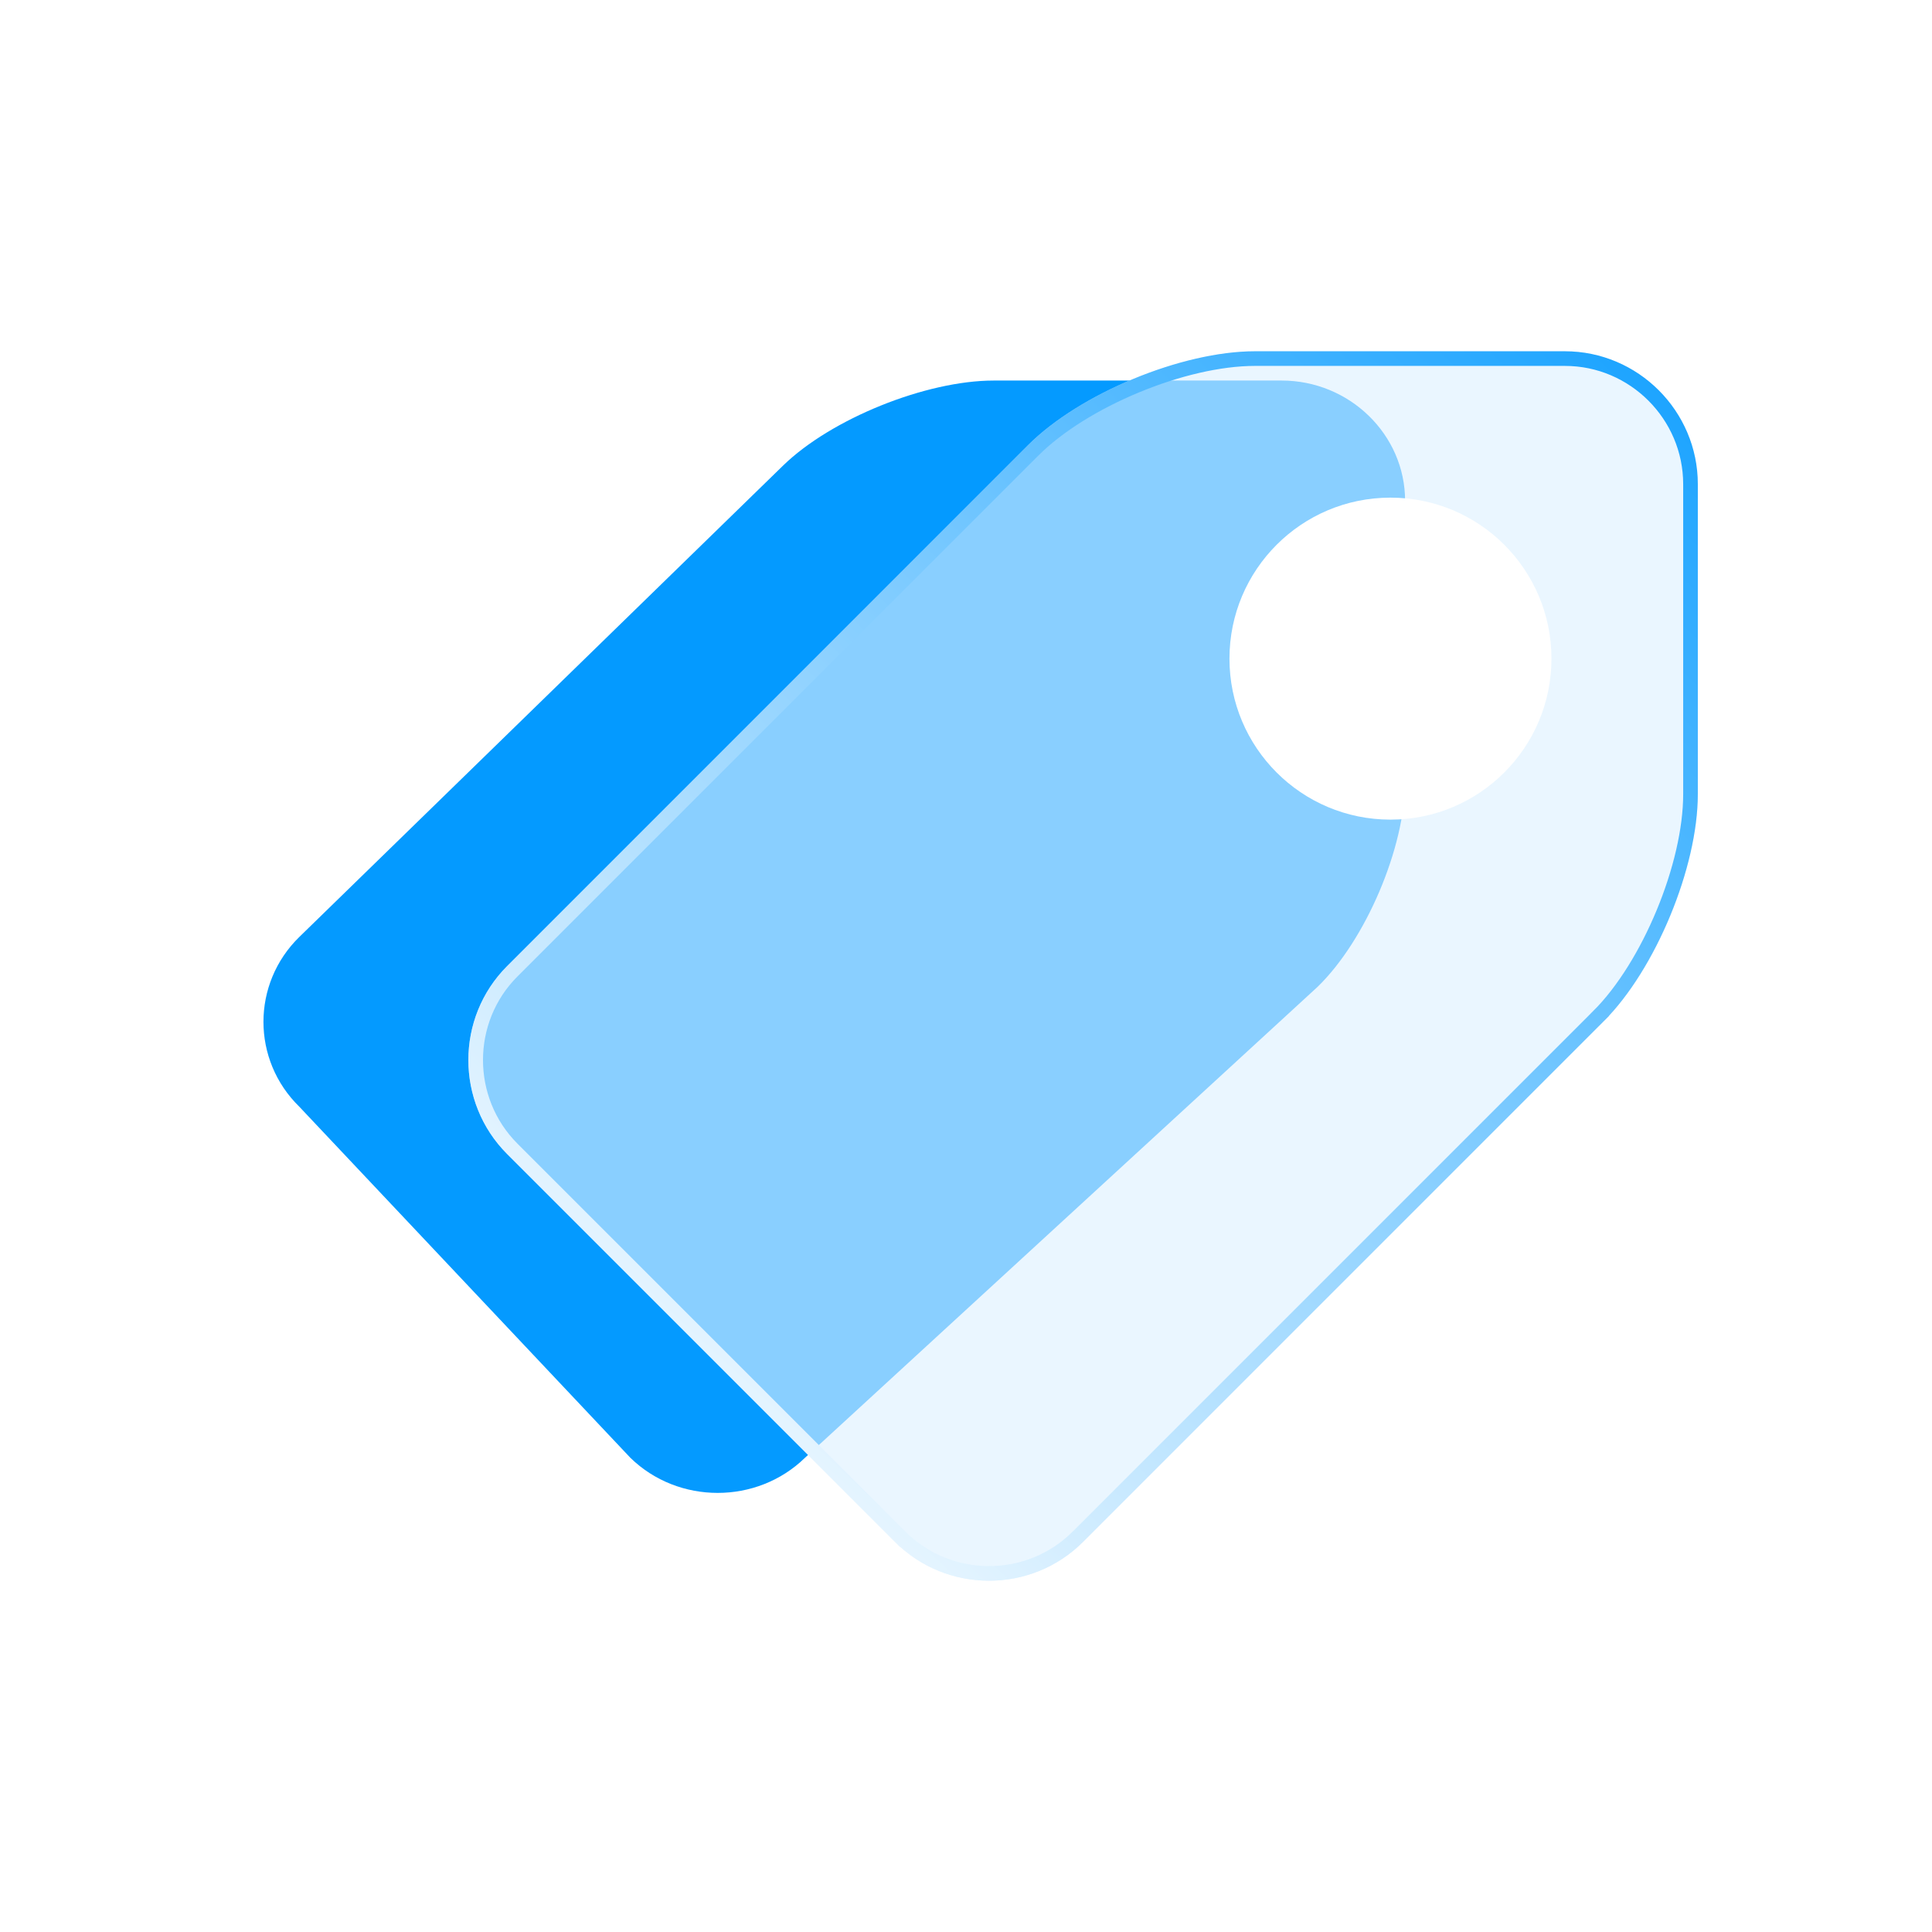
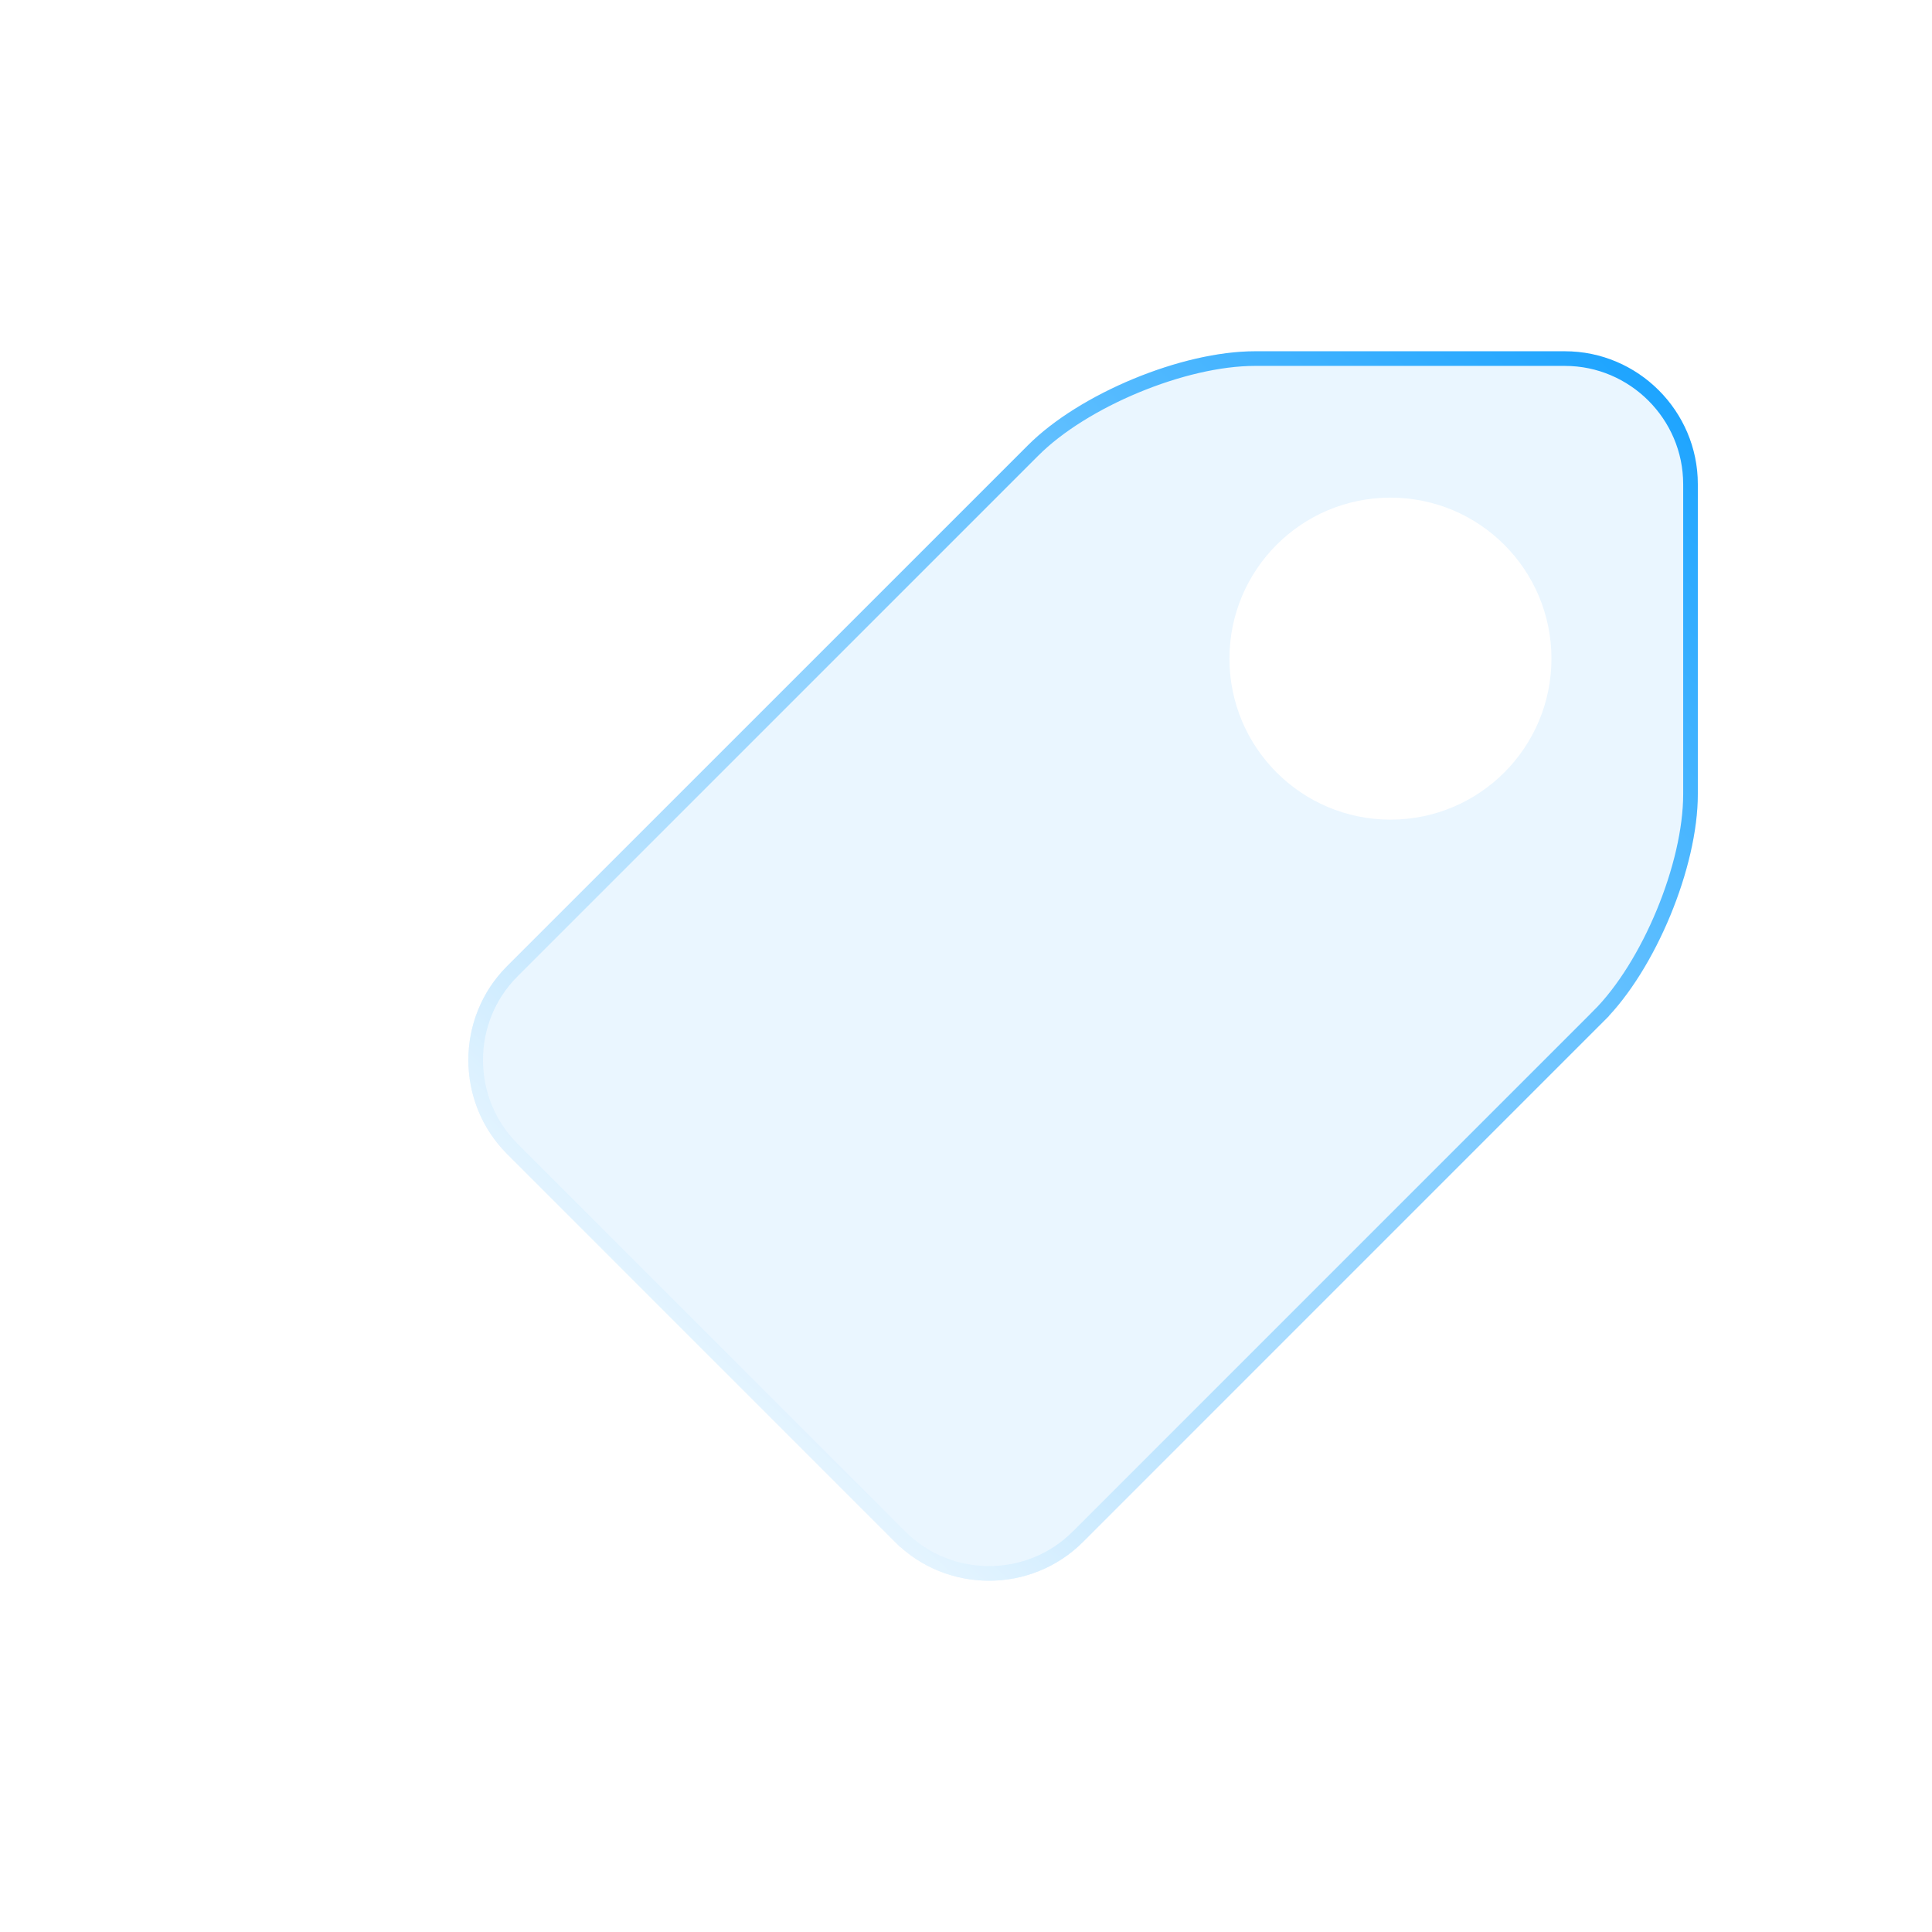
<svg xmlns="http://www.w3.org/2000/svg" width="66" height="66" viewBox="0 0 66 66" fill="none">
  <g filter="url(#filter0_b)">
-     <path d="M43.784 13H33.948C31.629 13 28.391 14.307 26.751 15.905L10.23 32.003C8.59 33.6 8.59 36.214 10.23 37.812L21.536 49.802C23.175 51.399 25.858 51.399 27.497 49.802L45.019 33.704C46.659 32.106 48 28.951 48 26.692V17.108C48 14.848 46.103 13 43.784 13Z" fill="#049AFF" />
-   </g>
+     </g>
  <g filter="url(#filter1_b)">
    <path d="M53.46 12H42.867C40.37 12 36.882 13.445 35.117 15.21L17.324 33.003C15.559 34.768 15.559 37.658 17.324 39.423L30.577 52.676C32.342 54.441 35.232 54.441 36.997 52.676L54.79 34.883C56.556 33.118 58 29.63 58 27.133V16.54C58 14.043 55.957 12 53.46 12ZM47.407 27.133C44.9 27.133 42.867 25.101 42.867 22.593C42.867 20.086 44.9 18.053 47.407 18.053C49.914 18.053 51.947 20.086 51.947 22.593C51.947 25.101 49.914 27.133 47.407 27.133Z" fill="#DDF1FF" fill-opacity="0.61" />
    <path d="M54.613 34.706L54.79 34.883L54.613 34.706L36.82 52.499C35.152 54.167 32.422 54.167 30.754 52.499L30.577 52.676L30.754 52.499L17.501 39.246C15.833 37.578 15.833 34.847 17.501 33.18L35.294 15.387C36.146 14.534 37.428 13.748 38.813 13.174C40.198 12.6 41.661 12.25 42.867 12.25H53.46C55.819 12.25 57.75 14.181 57.75 16.54V27.133C57.75 28.339 57.4 29.802 56.826 31.187C56.252 32.572 55.466 33.854 54.613 34.706ZM42.617 22.593C42.617 25.239 44.761 27.383 47.407 27.383C50.052 27.383 52.197 25.239 52.197 22.593C52.197 19.948 50.052 17.803 47.407 17.803C44.761 17.803 42.617 19.948 42.617 22.593Z" stroke="url(#paint0_linear)" stroke-width="0.5" />
  </g>
  <g filter="url(#filter2_b)">
    <path d="M47.5 28C44.462 28 42 25.538 42 22.5C42 19.462 44.462 17 47.5 17C50.538 17 53 19.462 53 22.5C53 25.538 50.538 28 47.5 28Z" fill="white" />
  </g>
  <defs>
    <filter id="filter0_b" x="-2" y="2" width="61" height="60" filterUnits="userSpaceOnUse" color-interpolation-filters="sRGB">
      <feFlood flood-opacity="0" result="BackgroundImageFix" />
      <feGaussianBlur in="BackgroundImage" stdDeviation="5.5" />
      <feComposite in2="SourceAlpha" operator="in" result="effect1_backgroundBlur" />
      <feBlend mode="normal" in="SourceGraphic" in2="effect1_backgroundBlur" result="shape" />
    </filter>
    <filter id="filter1_b" x="12" y="8" width="50" height="50" filterUnits="userSpaceOnUse" color-interpolation-filters="sRGB">
      <feFlood flood-opacity="0" result="BackgroundImageFix" />
      <feGaussianBlur in="BackgroundImage" stdDeviation="2" />
      <feComposite in2="SourceAlpha" operator="in" result="effect1_backgroundBlur" />
      <feBlend mode="normal" in="SourceGraphic" in2="effect1_backgroundBlur" result="shape" />
    </filter>
    <filter id="filter2_b" x="31" y="6" width="33" height="33" filterUnits="userSpaceOnUse" color-interpolation-filters="sRGB">
      <feFlood flood-opacity="0" result="BackgroundImageFix" />
      <feGaussianBlur in="BackgroundImage" stdDeviation="5.5" />
      <feComposite in2="SourceAlpha" operator="in" result="effect1_backgroundBlur" />
      <feBlend mode="normal" in="SourceGraphic" in2="effect1_backgroundBlur" result="shape" />
    </filter>
    <linearGradient id="paint0_linear" x1="63" y1="11" x2="22.945" y2="53.949" gradientUnits="userSpaceOnUse">
      <stop stop-color="#049AFF" />
      <stop offset="1" stop-color="white" />
    </linearGradient>
  </defs>
</svg>